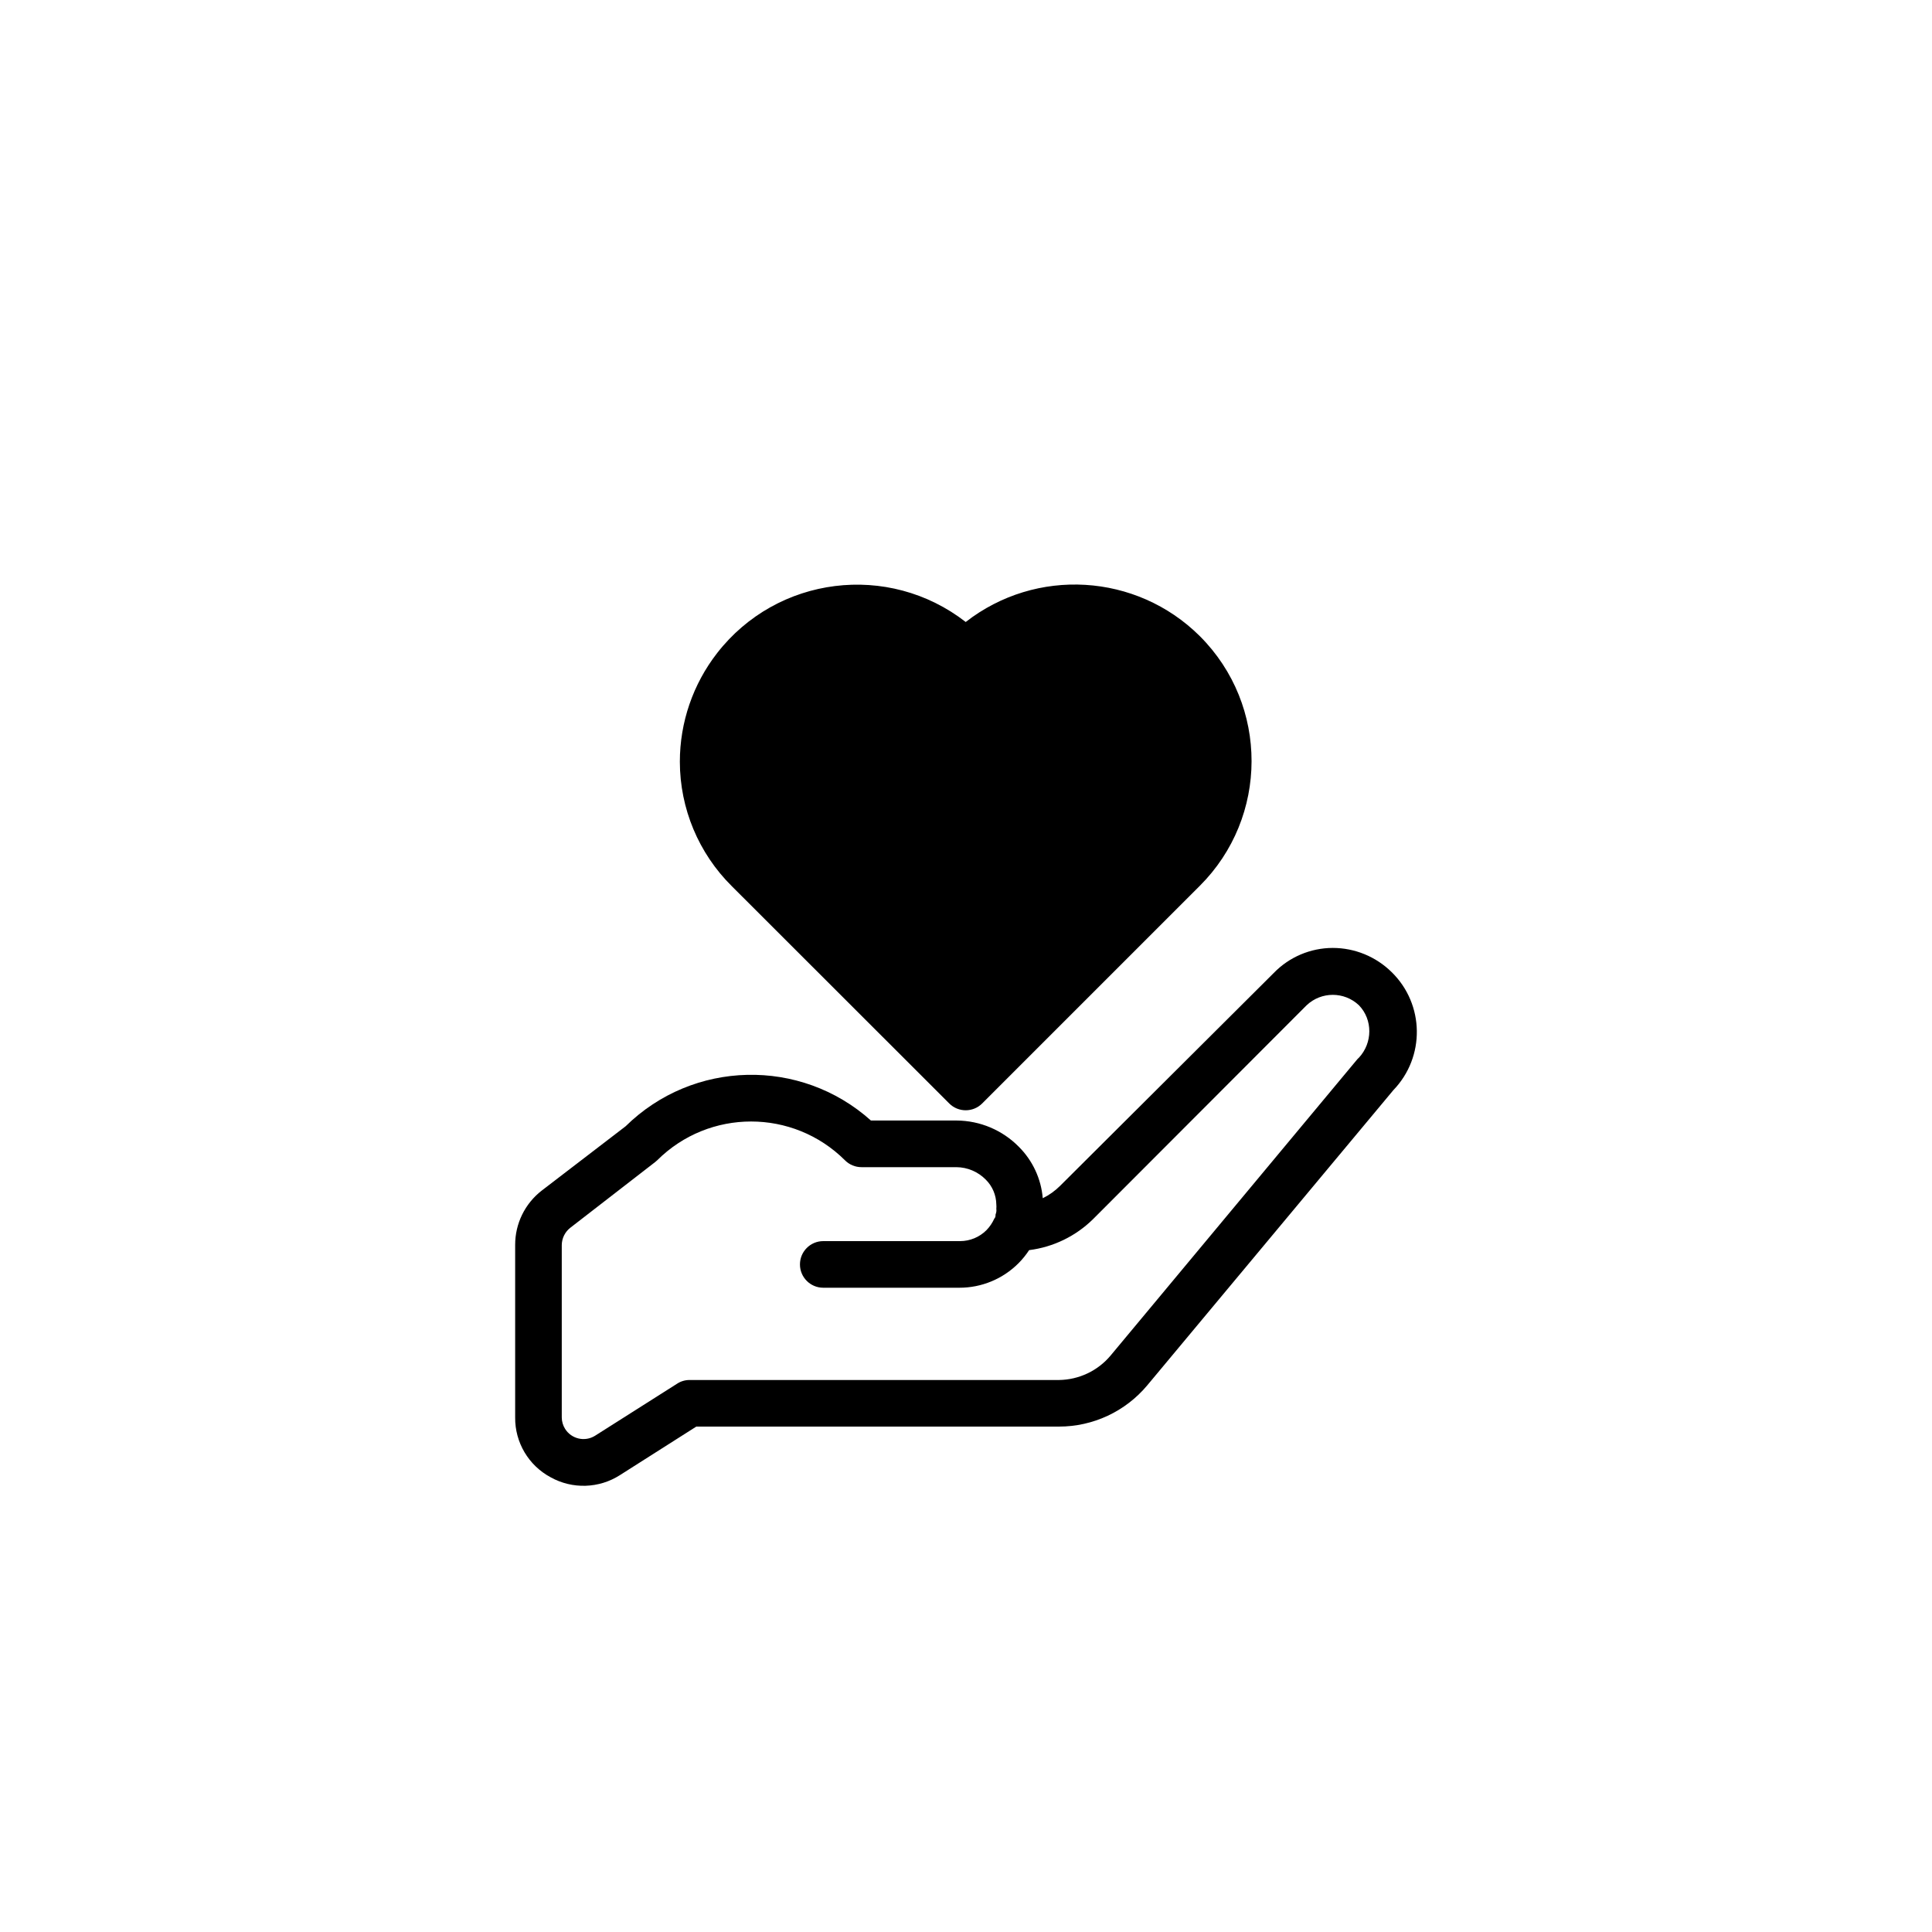
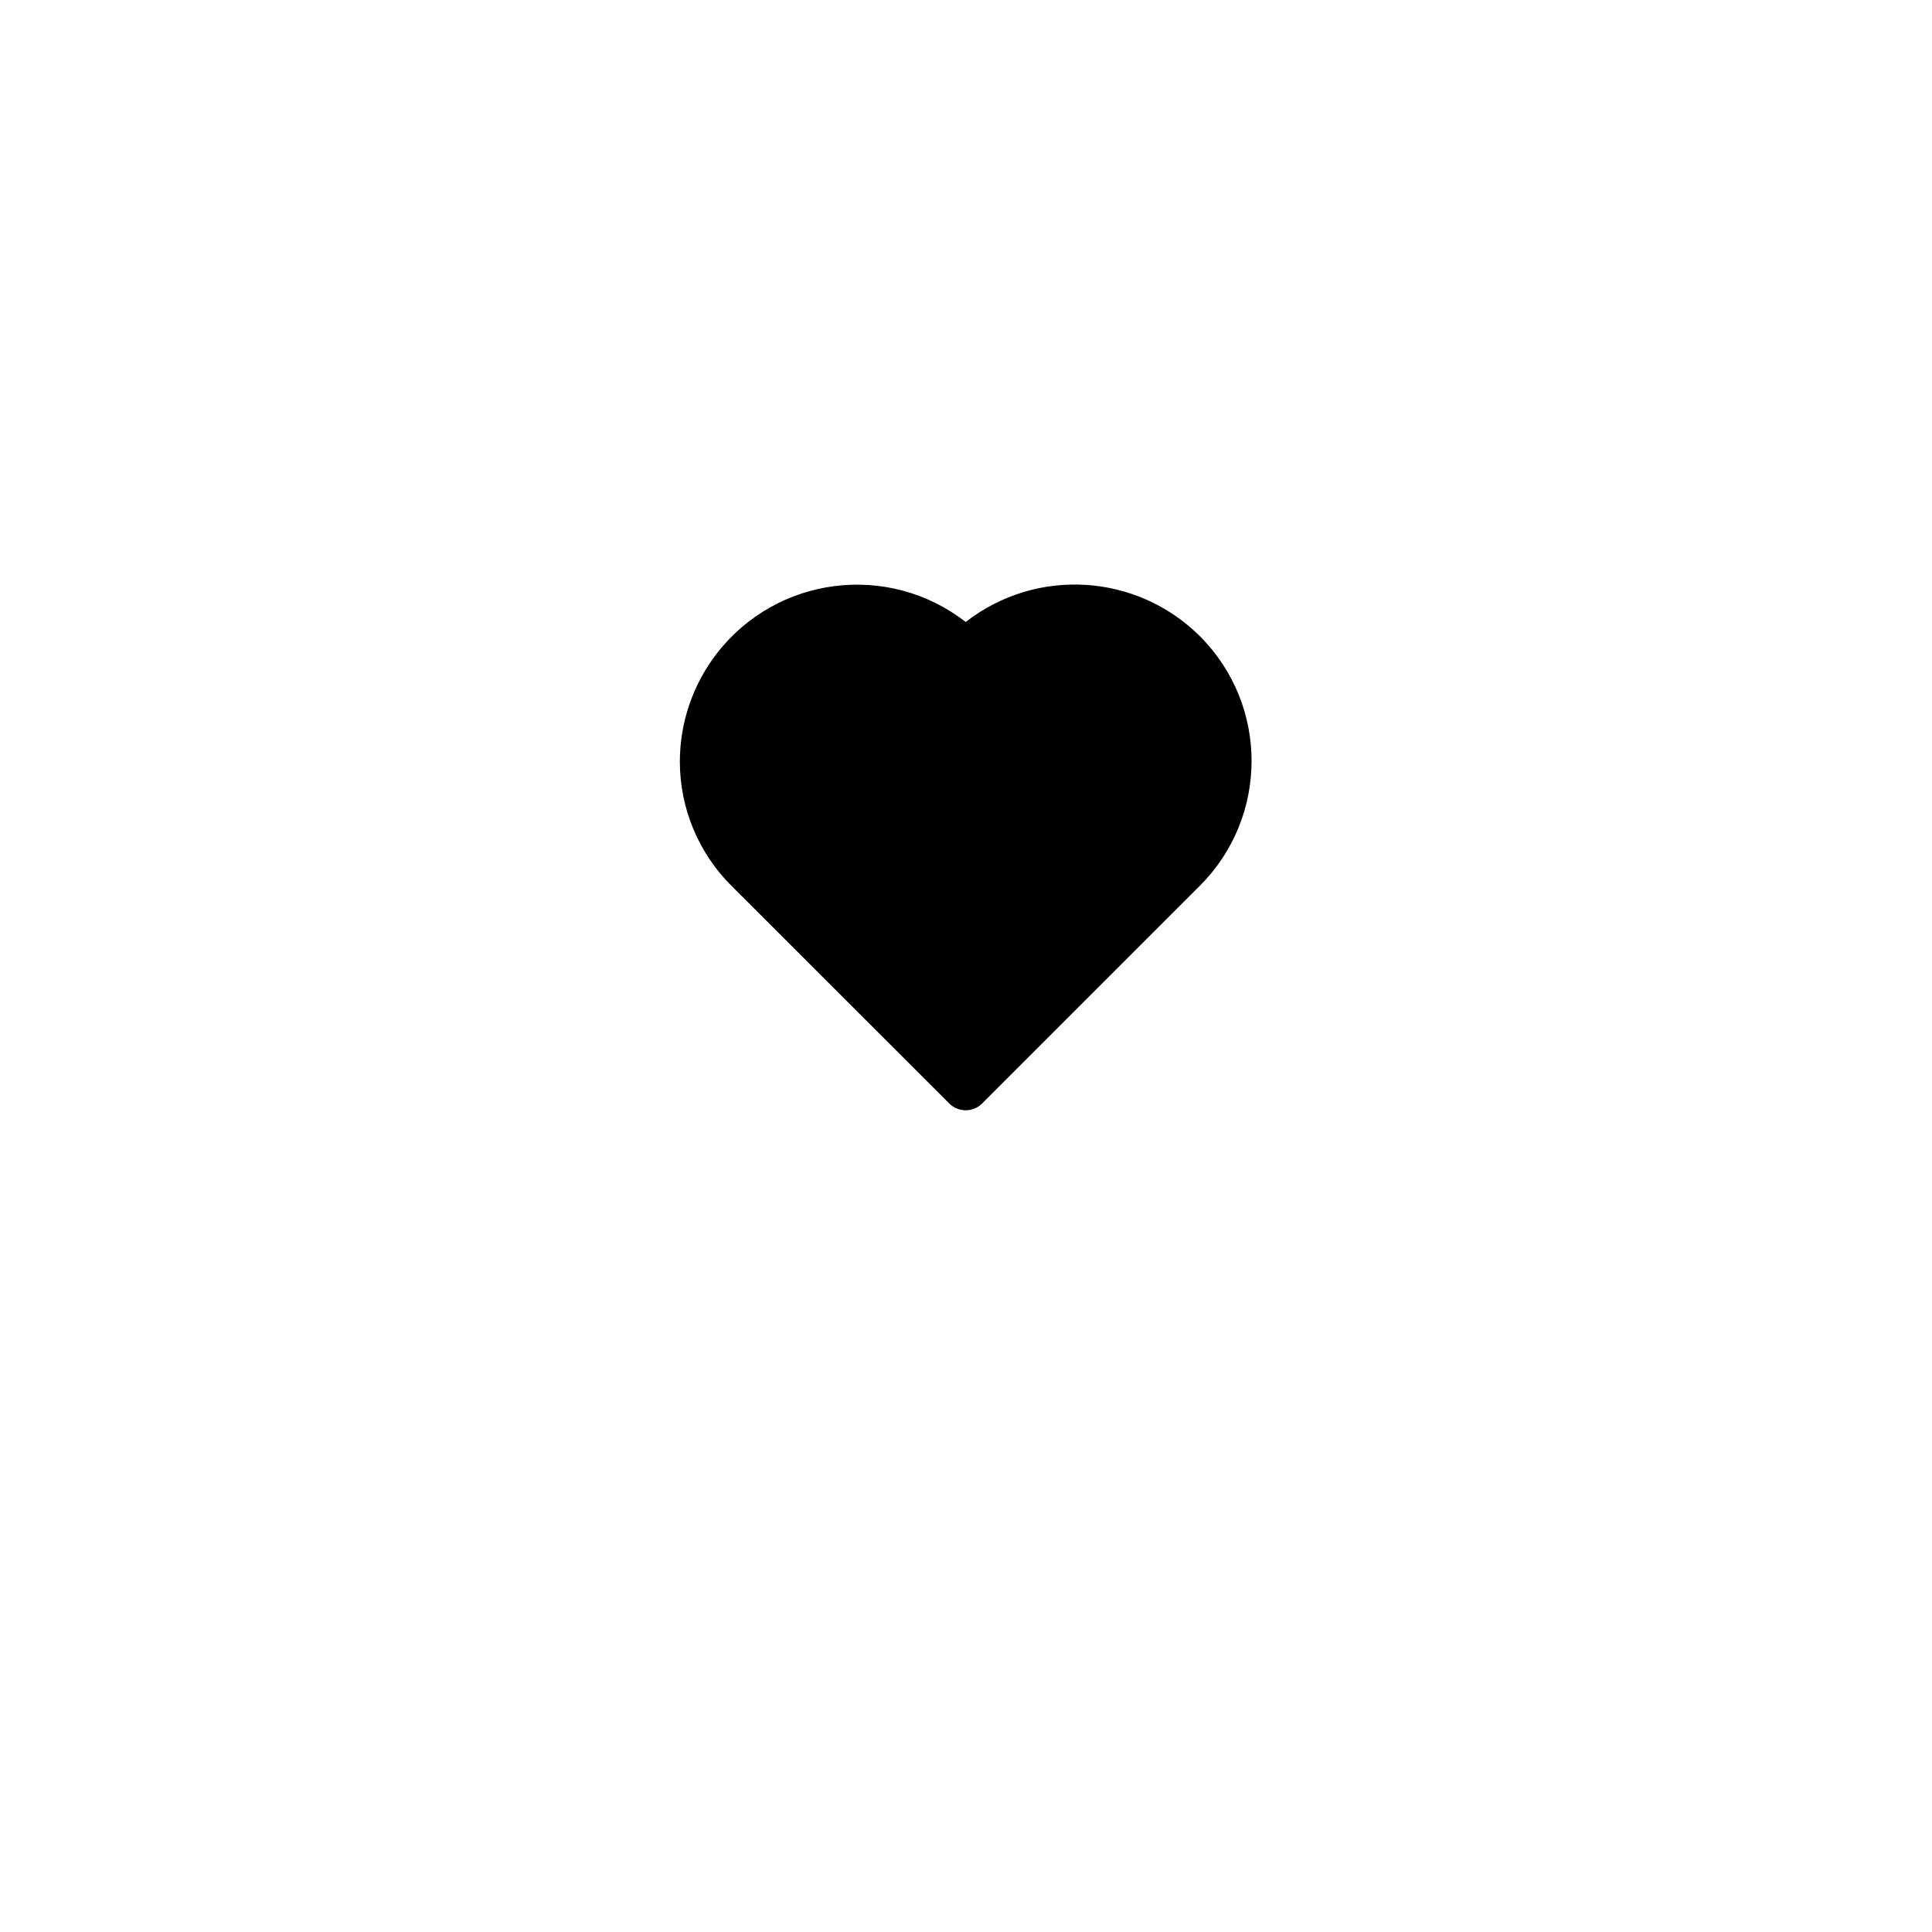
<svg xmlns="http://www.w3.org/2000/svg" id="Layer_1" data-name="Layer 1" viewBox="0 0 1080 1080">
  <path d="M530.63,616.84c5.09,5.08,13.33,5.08,18.41,0l121.59-121.59c38.59-38.47,38.68-100.94.21-139.52-.07-.07-.14-.14-.21-.21-35.43-35.13-91.44-38.48-130.79-7.82-43.16-33.58-105.36-25.81-138.94,17.35-13.53,17.39-20.87,38.79-20.86,60.81.04,26.1,10.48,51.1,29.01,69.48l121.59,121.5Z" />
-   <path d="M777.97,543.45c-8.79-8.69-20.65-13.56-33-13.55-12.45.03-24.36,5.11-33,14.07l-119.33,118.89c-2.84,2.84-6.12,5.19-9.73,6.95-.91-10.86-5.65-21.05-13.37-28.75-9.17-9.31-21.67-14.59-34.74-14.68h-47.94c-39.4-35.28-99.43-33.87-137.13,3.21l-46.9,35.96c-9.4,7.28-14.89,18.51-14.85,30.4v96.4c-.14,13.96,7.49,26.84,19.8,33.44,12.17,6.79,27.1,6.32,38.82-1.22l42.64-27.1h202.7c19.09.02,37.19-8.45,49.42-23.1l137.57-165.01c17.83-18.51,17.4-47.93-.96-65.92ZM759.65,591.22l-.87.87-137.91,165.62c-7.17,8.58-17.74,13.59-28.92,13.72h-206.52c-2.47,0-4.89.72-6.95,2.08l-45.86,29.09c-5.7,3.55-13.2,1.81-16.75-3.89-1.19-1.91-1.82-4.11-1.84-6.35v-96.4h0c.05-3.77,1.8-7.32,4.78-9.64l47.33-36.65,1.22-1.04c29.02-28.94,75.98-28.94,105,0,2.44,2.44,5.75,3.82,9.21,3.82h53.06c6.18.05,12.08,2.55,16.41,6.95,3.72,3.68,5.84,8.67,5.91,13.9.08.81.08,1.62,0,2.43.08.55.08,1.1,0,1.65-.1.53-.25,1.05-.43,1.56,0,.78,0,1.56-.69,2.26-1.09,2.41-2.59,4.62-4.43,6.51-3.9,3.88-9.18,6.06-14.68,6.08h-76.51c-7.19,0-13.03,5.83-13.03,13.03s5.83,13.03,13.03,13.03h76.08c12.42.02,24.33-4.92,33.09-13.72,2.21-2.23,4.18-4.67,5.91-7.3,13.51-1.7,26.09-7.8,35.78-17.37l119.33-119.5c8.21-7.78,21.06-7.78,29.27,0,7.8,8.08,7.64,21.04,0,29.27Z" />
</svg>